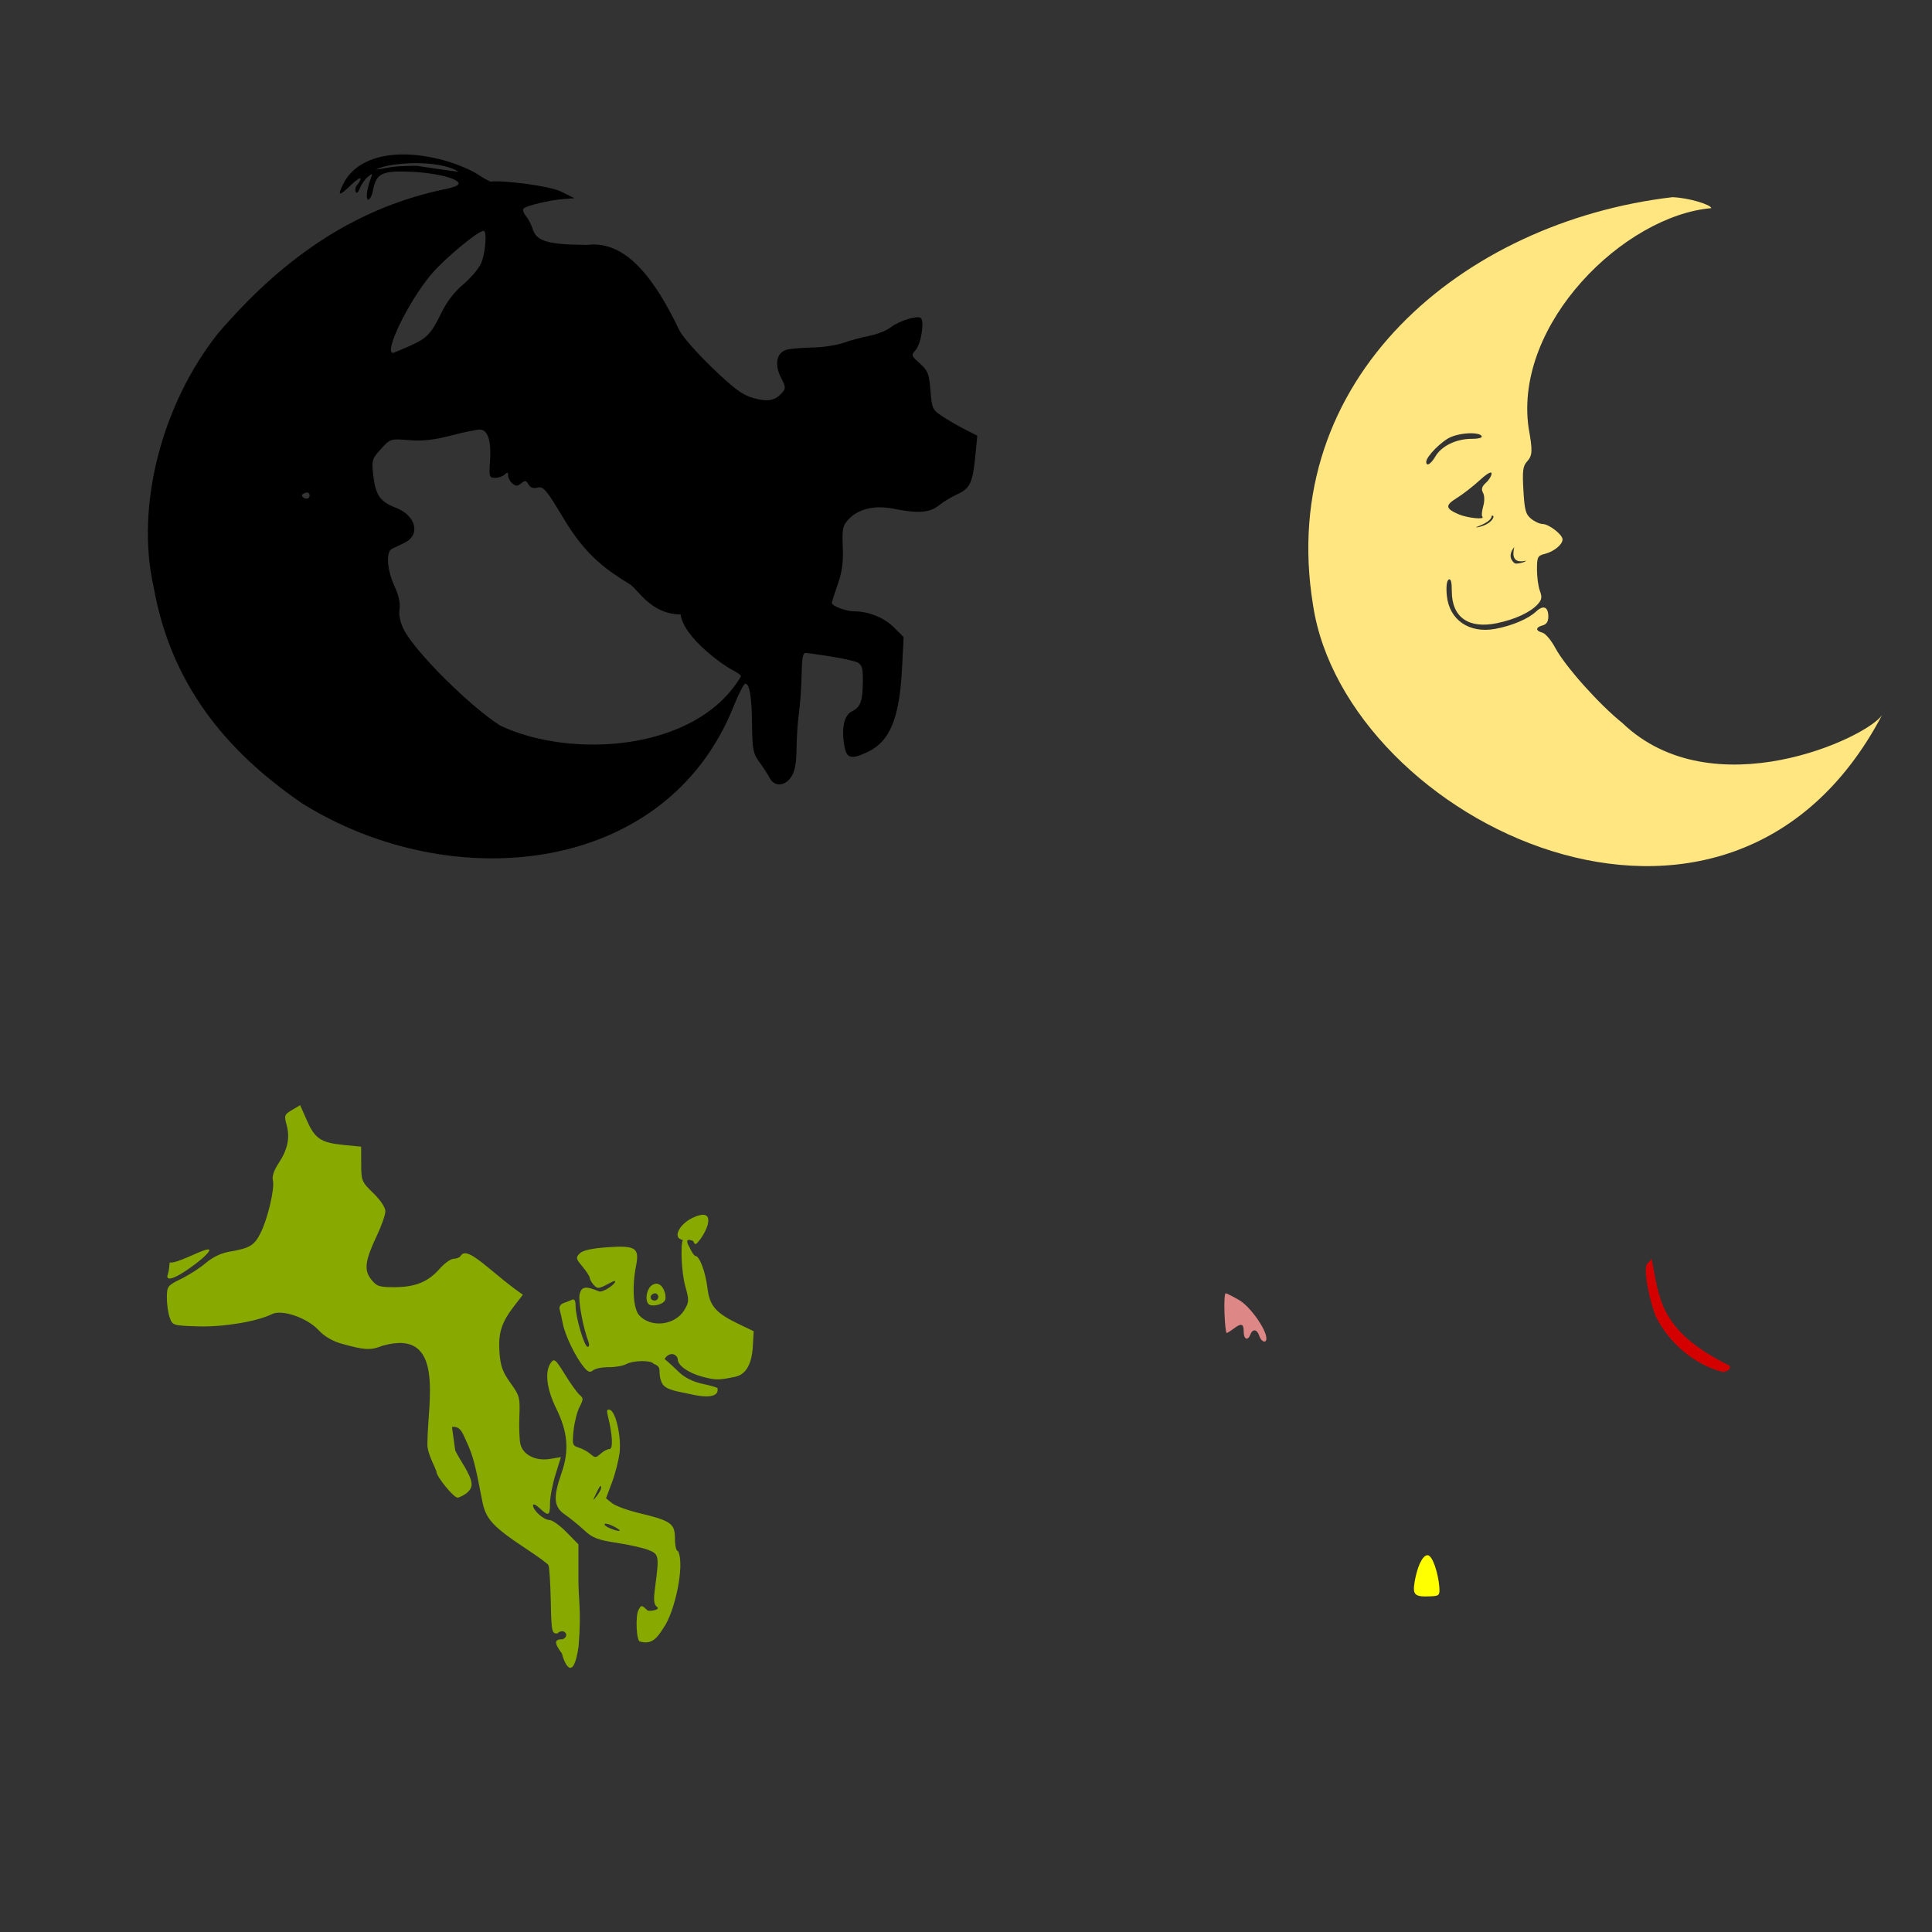
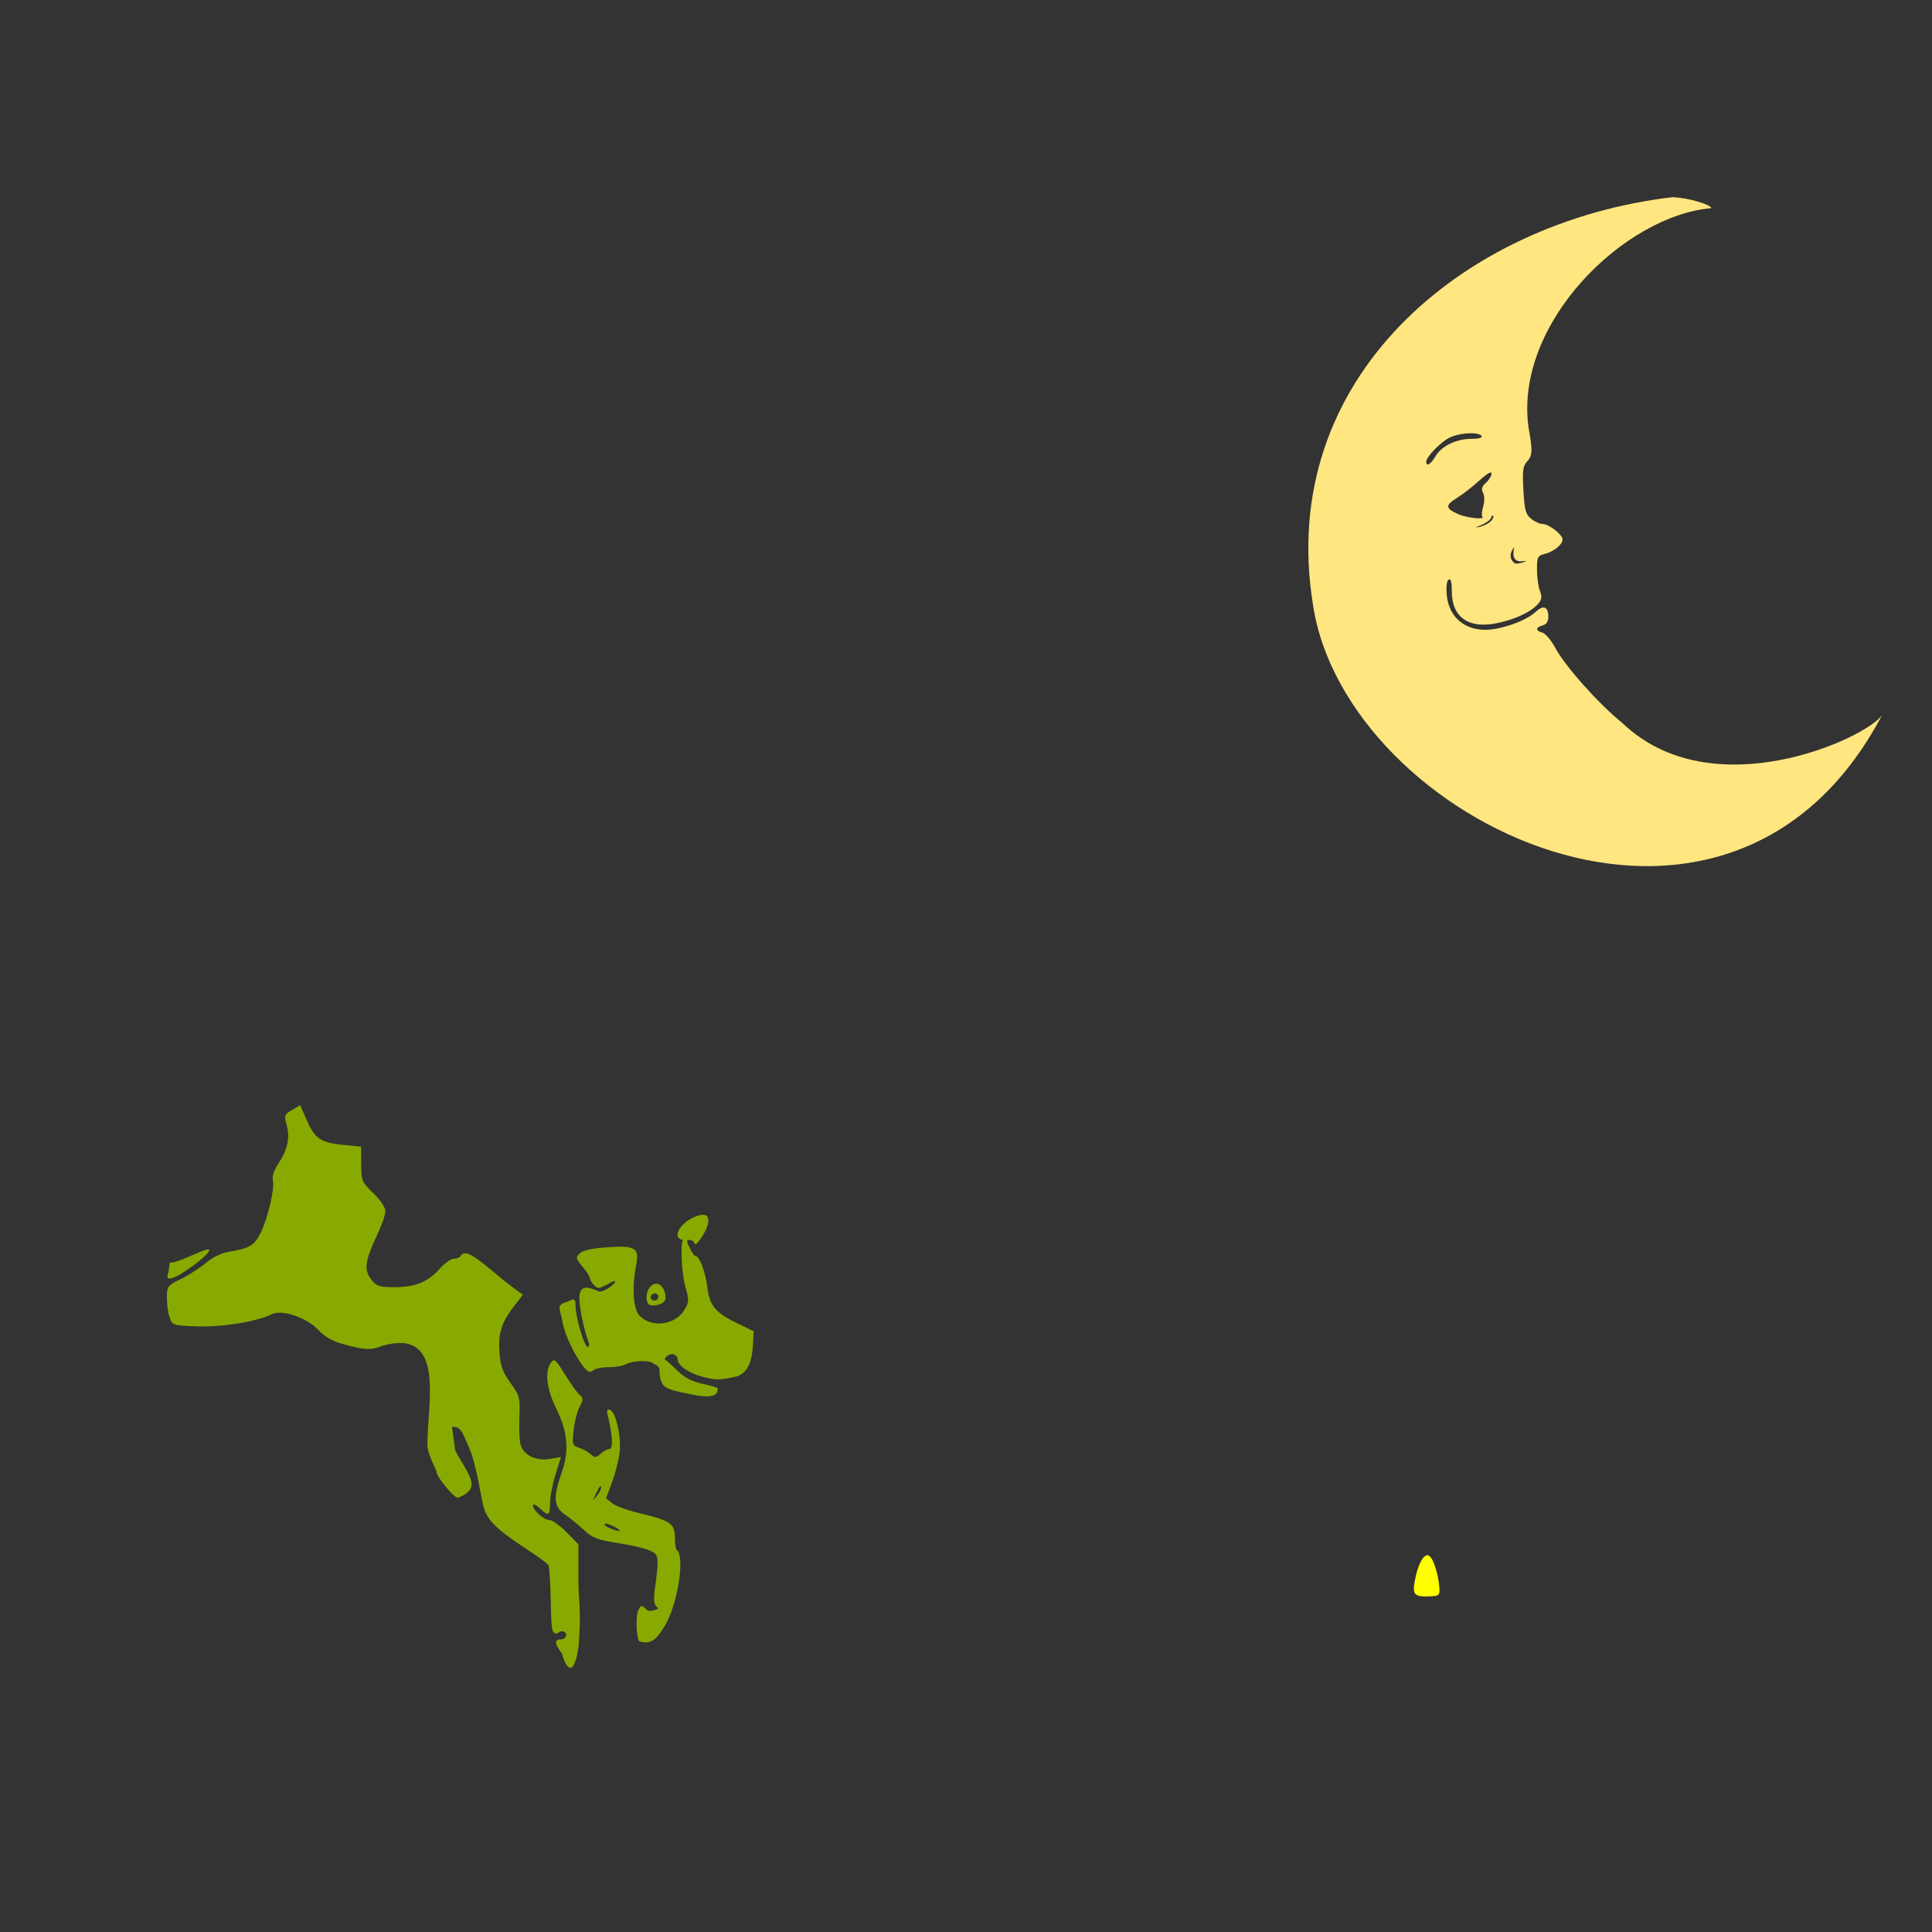
<svg xmlns="http://www.w3.org/2000/svg" xmlns:ns1="http://www.inkscape.org/namespaces/inkscape" xmlns:ns2="http://sodipodi.sourceforge.net/DTD/sodipodi-0.dtd" width="1080" height="1080" id="svg2" version="1.1" ns1:version="0.47 r22583" ns2:docname="New document 1">
  <rect width="100%" height="100%" fill="#333333" stroke="none" />
  <defs id="defs4">
    <ns1:perspective ns2:type="inkscape:persp3d" ns1:vp_x="0 : 526.18109 : 1" ns1:vp_y="0 : 1000 : 0" ns1:vp_z="744.09448 : 526.18109 : 1" ns1:persp3d-origin="372.04724 : 350.78739 : 1" id="perspective10" />
    <ns1:perspective id="perspective2820" ns1:persp3d-origin="0.5 : 0.33333333 : 1" ns1:vp_z="1 : 0.5 : 1" ns1:vp_y="0 : 1000 : 0" ns1:vp_x="0 : 0.5 : 1" ns2:type="inkscape:persp3d" />
    <ns1:perspective id="perspective2834" ns1:persp3d-origin="0.5 : 0.33333333 : 1" ns1:vp_z="1 : 0.5 : 1" ns1:vp_y="0 : 1000 : 0" ns1:vp_x="0 : 0.5 : 1" ns2:type="inkscape:persp3d" />
    <ns1:perspective id="perspective2848" ns1:persp3d-origin="0.5 : 0.33333333 : 1" ns1:vp_z="1 : 0.5 : 1" ns1:vp_y="0 : 1000 : 0" ns1:vp_x="0 : 0.5 : 1" ns2:type="inkscape:persp3d" />
    <ns1:perspective id="perspective2864" ns1:persp3d-origin="0.5 : 0.33333333 : 1" ns1:vp_z="1 : 0.5 : 1" ns1:vp_y="0 : 1000 : 0" ns1:vp_x="0 : 0.5 : 1" ns2:type="inkscape:persp3d" />
    <ns1:perspective id="perspective2908" ns1:persp3d-origin="0.5 : 0.33333333 : 1" ns1:vp_z="1 : 0.5 : 1" ns1:vp_y="0 : 1000 : 0" ns1:vp_x="0 : 0.5 : 1" ns2:type="inkscape:persp3d" />
    <ns1:perspective id="perspective2924" ns1:persp3d-origin="0.5 : 0.33333333 : 1" ns1:vp_z="1 : 0.5 : 1" ns1:vp_y="0 : 1000 : 0" ns1:vp_x="0 : 0.5 : 1" ns2:type="inkscape:persp3d" />
    <ns1:perspective id="perspective2938" ns1:persp3d-origin="0.5 : 0.33333333 : 1" ns1:vp_z="1 : 0.5 : 1" ns1:vp_y="0 : 1000 : 0" ns1:vp_x="0 : 0.5 : 1" ns2:type="inkscape:persp3d" />
    <ns1:perspective id="perspective3008" ns1:persp3d-origin="0.5 : 0.33333333 : 1" ns1:vp_z="1 : 0.5 : 1" ns1:vp_y="0 : 1000 : 0" ns1:vp_x="0 : 0.5 : 1" ns2:type="inkscape:persp3d" />
  </defs>
  <ns2:namedview id="base" pagecolor="#ffffff" bordercolor="#666666" borderopacity="1.0" ns1:pageopacity="0.0" ns1:pageshadow="2" ns1:zoom="0.16040848" ns1:cx="375.38153" ns1:cy="55.673826" ns1:document-units="in" ns1:current-layer="layer1" showgrid="false" units="in" ns1:showpageshadow="false" borderlayer="false" ns1:window-width="1280" ns1:window-height="747" ns1:window-x="-4" ns1:window-y="-4" ns1:window-maximized="1" />
  <g ns1:label="Layer 1" ns1:groupmode="layer" id="layer1" transform="translate(0,27.64)">
-     <path style="fill:#000000" d="m 224.474,58.702 c -15.649,0.219 -27.512,5.999 -32.709,16.659 -3.29,6.748 -2.157,6.831 4.541,0.339 2.878,-2.79 5.232,-4.353 5.232,-3.484 0,0.87 -0.791,2.377 -1.762,3.348 -0.971,0.971 -1.407,2.709 -0.976,3.877 0.502,1.36 1.353,0.673 2.386,-1.911 0.886,-2.218 2.896,-5.07 4.46,-6.344 2.586,-2.106 2.733,-2.019 1.64,0.868 -2.303,6.081 -2.966,11.902 -1.356,11.902 0.885,0 2.052,-2.406 2.603,-5.341 1.775,-9.46 5.129,-11.022 21.919,-10.207 15.823,0.768 29.425,4.901 25.05,7.605 -1.277,0.789 -5.193,1.918 -8.703,2.508 -51.758,11.279 -91.367,41.044 -125.007,80.315 -31.594,39.878 -46.043,96.712 -35.962,141.368 9.419,53.468 39.276,91.291 83.175,121.32 82.987,51.771 203.08,40.782 241.081,-54.289 2.791,-6.983 5.717,-12.688 6.507,-12.688 2.44,0 3.644,7.285 3.809,23.166 0.141,13.573 0.577,15.828 4.08,20.631 2.164,2.966 4.784,7.01 5.815,8.974 2.618,4.984 8.531,4.621 12.037,-0.732 1.986,-3.032 2.855,-7.592 2.928,-15.48 0.057,-6.148 0.662,-15.252 1.356,-20.238 0.694,-4.986 1.369,-14.619 1.491,-21.417 0.179,-9.975 0.681,-12.314 2.603,-12.078 13.391,1.648 26.317,4.066 28.751,5.368 2.416,1.293 2.964,3.339 2.874,10.668 -0.138,11.2 -1.285,14.232 -6.29,16.714 -4.266,2.116 -5.818,9.735 -3.985,19.506 1.276,6.801 3.792,7.401 12.972,3.077 12.404,-5.842 17.746,-18.78 19.181,-46.427 l 0.922,-17.771 -5.463,-5.463 c -5.444,-5.444 -14.159,-8.943 -22.312,-8.96 -4.502,-0.009 -12.376,-2.996 -12.376,-4.69 0,-0.545 1.492,-5.218 3.308,-10.383 2.451,-6.974 3.176,-12.349 2.82,-20.889 -0.431,-10.321 -0.094,-11.912 3.335,-15.562 5.486,-5.839 14.583,-7.92 25.267,-5.775 13.426,2.696 19.995,2.203 25.064,-1.871 2.467,-1.983 7.185,-4.827 10.478,-6.33 7.006,-3.199 8.474,-6.363 9.963,-21.472 l 1.098,-11.183 -6.9,-3.511 c -3.796,-1.937 -9.511,-5.245 -12.688,-7.347 -5.481,-3.627 -5.808,-4.358 -6.615,-14.409 -0.754,-9.388 -1.436,-11.104 -5.924,-15.114 -4.826,-4.312 -4.933,-4.663 -2.345,-7.523 3.07,-3.392 5.103,-16.511 2.779,-17.947 -2.289,-1.415 -12.229,1.736 -16.795,5.327 -2.215,1.742 -7.47,3.838 -11.685,4.649 -4.214,0.812 -10.793,2.584 -14.613,3.945 -3.819,1.361 -11.677,2.543 -17.459,2.63 -5.782,0.087 -12.242,0.653 -14.369,1.247 -5.568,1.555 -6.916,8.15 -3.158,15.521 2.775,5.442 2.82,6.108 0.447,8.73 -3.912,4.323 -8.01,4.989 -16.158,2.657 -5.857,-1.677 -10.647,-5.222 -22.651,-16.795 -8.371,-8.071 -16.579,-17.357 -18.245,-20.631 -14.15,-29.726 -30.252,-50.672 -51.578,-48.108 -21.754,-0.108 -28.379,-1.979 -30.499,-8.635 -0.834,-2.619 -2.555,-5.969 -3.836,-7.442 -1.281,-1.473 -1.945,-3.315 -1.464,-4.094 0.995,-1.61 14.983,-4.952 23.125,-5.531 l 5.436,-0.393 -7.388,-3.66 c -6.635,-3.293 -32.534,-6.488 -39.622,-5.625 -1.88,-0.835 -4.563,-2.35 -7.076,-4.053 -3.691,-2.502 -12.311,-6.056 -19.154,-7.903 -8.401,-2.267 -16.297,-3.312 -23.41,-3.213 z m 7.144,4.866 c 9.256,-0.088 19.034,1.215 24.603,4.731 0.173,0.292 -20.078,-2.806 -23.302,-3.24 -15.631,0.032 -15.939,1.335 -22.759,2.101 3.473,-2.032 12.202,-3.504 21.458,-3.592 z m 38.768,37.833 c 2.027,0 0.9,13.212 -1.572,18.422 -1.41,2.972 -5.913,8.205 -10.004,11.63 -4.647,3.891 -9.121,9.693 -11.915,15.467 -5.911,12.215 -8.075,14.471 -18.178,18.95 -4.691,2.08 -8.752,3.782 -9.028,3.782 -5.292,0 8.364,-28.257 21.038,-43.526 7.344,-8.848 26.39,-24.725 29.659,-24.725 z m -2.196,111.099 c 4.494,0 6.514,6.198 5.734,17.595 -0.602,8.804 -0.424,9.38 2.847,9.38 1.918,0 4.348,-0.85 5.395,-1.898 1.481,-1.481 1.898,-1.351 1.898,0.596 0,1.377 1.076,3.4 2.386,4.487 1.906,1.582 2.892,1.548 4.921,-0.136 2.137,-1.774 2.76,-1.677 4.039,0.61 1.029,1.839 2.691,2.42 5.151,1.803 3.235,-0.812 4.865,1.163 15.114,18.245 12.243,20.404 24.271,28.326 36.572,35.894 4.189,2.577 11.638,16.686 28.195,16.768 1.99,13.748 25.64,29.431 28.52,30.798 2.881,1.367 5.246,3.081 5.246,3.795 -24.983,42.394 -95.655,46.049 -134.55,27.558 -17.014,-10.8 -47.638,-41.287 -53.896,-53.652 -2.062,-4.074 -2.928,-8.13 -2.426,-11.454 0.506,-3.352 -0.423,-7.729 -2.684,-12.539 -4.234,-9.007 -5.057,-19.469 -1.654,-21.119 1.309,-0.635 4.518,-2.181 7.13,-3.443 9.168,-4.429 6.44,-15.284 -4.934,-19.628 -8.731,-3.335 -11.333,-7.12 -12.566,-18.3 -0.907,-8.23 -0.678,-9.016 4.311,-14.504 5.249,-5.775 5.323,-5.791 15.656,-4.961 7.623,0.612 13.835,-0.063 23.369,-2.535 7.14,-1.851 14.435,-3.362 16.226,-3.362 z m -96.527,35.176 c 0.338,0.012 0.61,0.095 0.786,0.271 1.743,1.743 -0.31,4.107 -2.426,2.792 -1.596,-0.992 -1.665,-1.641 -0.285,-2.494 0.64,-0.396 1.362,-0.589 1.925,-0.569 z" id="path3025" />
    <path style="fill:#ffff00" d="m 798.007,841.734 c 2.947,0 6.016,10.664 6.553,17.427 0.386,4.856 0.027,5.302 -4.351,5.531 -9.351,0.487 -10.659,-0.605 -9.448,-7.916 1.376,-8.309 4.321,-15.041 7.246,-15.041 z" id="path3063" ns2:nodetypes="csssc" />
-     <path id="path3051" style="fill:#de8787" d="m 685.15,695.327 c 0.591,0 4.033,1.733 7.645,3.85 6.07,3.557 15.128,16.354 15.128,21.363 0,2.987 -2.904,1.955 -3.972,-1.41 -1.19,-3.75 -3.687,-4.141 -4.975,-0.786 -1.441,3.754 -3.741,2.778 -3.741,-1.586 0,-4.552 -1.302,-4.931 -5.653,-1.64 -1.694,1.282 -3.44,2.346 -3.877,2.372 -0.436,0.026 -0.975,-4.953 -1.206,-11.061 -0.231,-6.108 0.06,-11.102 0.651,-11.102 z" />
-     <path style="fill:#d40000" d="m 923.122,675.275 c -0.173,0.037 1.153,0.354 -2.224,3.42 -2.805,2.547 1.564,22.342 4.831,29.728 7.238,14.578 21.322,26.783 37.279,30.864 2.947,0.039 5.266,-2.67 3.498,-3.651 -39.952,-19.841 -38.861,-38.413 -43.384,-60.361 z" id="path3045" ns2:nodetypes="cscccc" />
    <path id="path3029" style="fill:#ffe680" d="m 846.48,278.2 c -0.535,2.693 -2.123,9.577 6.506,7.605 -0.156,0.859 -5.514,2.097 -6.276,1.41 -3.53,-2.762 -2.423,-6.451 -0.23,-9.014 z m -12.512,-17.676 c 0.873,0 1.149,0.713 0.61,1.586 -2.086,3.967 -8.733,5.169 -9.57,5.097 1.04,-0.758 8.564,-2.739 8.96,-6.683 z m -0.651,-24.006 c 0.305,0.007 0.474,0.179 0.474,0.542 0,1.285 -1.414,3.61 -3.131,5.165 -2.303,2.084 -2.734,3.555 -1.64,5.598 0.881,1.647 0.92,4.739 0.095,7.618 -0.764,2.664 -0.977,5.259 -0.474,5.761 1.801,1.801 -8.446,0.748 -13.311,-1.369 -7.39,-3.216 -7.581,-5.001 -0.99,-9.055 3.279,-2.017 8.992,-6.448 12.701,-9.855 3.145,-2.888 5.362,-4.427 6.276,-4.405 z m -10.709,-21.96 c 2.795,0.033 5.009,0.534 5.625,1.532 0.594,0.961 -1.63,1.586 -5.625,1.586 -8.537,0 -16.728,3.961 -20.13,9.719 -2.647,4.482 -5.192,6.002 -5.192,3.104 0,-2.955 8.724,-11.736 13.759,-13.84 3.409,-1.424 7.969,-2.144 11.563,-2.101 z M 934.915,82.583 C 817.624,96.375 713.336,183.949 733.984,310.516 c 18.171,120.969 231.928,225.475 318.143,61.487 -8.278,12.752 -94.835,52.938 -145.34,4.405 -12.829,-10.25 -31.902,-31.626 -37.372,-41.872 -2.266,-4.245 -5.503,-8.073 -7.184,-8.513 -3.964,-1.037 -3.903,-3.014 0.122,-4.067 2.121,-0.555 3.172,-2.165 3.172,-4.853 0,-5.582 -2.769,-6.728 -6.886,-2.86 -4.327,4.065 -13.36,7.906 -22.705,9.651 -14.615,2.73 -25.838,-4.983 -27.151,-18.652 -0.462,-4.807 -0.073,-8.219 1.017,-8.892 1.208,-0.746 1.776,1.335 1.776,6.574 0,14.437 9.344,21.069 25.132,17.812 10.254,-2.116 18.806,-6.091 22.909,-10.627 2.27,-2.51 2.506,-3.962 1.193,-7.415 -0.898,-2.361 -1.627,-7.729 -1.627,-11.942 0,-7.034 0.357,-7.756 4.365,-8.757 5.087,-1.27 9.922,-5.214 9.922,-8.106 0,-2.697 -7.66,-8.608 -11.156,-8.608 -1.531,0 -4.406,-1.312 -6.385,-2.914 -3.066,-2.483 -3.696,-4.832 -4.338,-15.914 -0.618,-10.684 -0.285,-13.528 1.911,-15.955 3.217,-3.555 3.335,-5.801 0.963,-19.167 -8.141,-58.204 53.474,-118.394 102.153,-122.621 0,-1.821 -12.31,-5.768 -21.702,-6.127 z" />
    <path id="path3027" style="fill:#88aa00" d="m 338.503,824.11 c 0.932,-0.049 2.921,0.617 4.934,1.708 4.985,2.702 3.457,3.229 -2.481,0.854 -2.091,-0.836 -3.4,-1.913 -2.914,-2.399 0.091,-0.091 0.246,-0.151 0.461,-0.163 z m -2.792,-21.092 c 0.027,-0.008 0.058,-0.004 0.081,0 0.169,0.029 0.244,0.373 0.244,1.003 0,0.852 -1.11,2.928 -2.467,4.622 -2.327,2.905 -2.365,2.86 -0.583,-0.881 1.491,-3.131 2.32,-4.623 2.725,-4.744 z m -26.162,-70.217 c -0.537,0.035 -1.014,0.527 -1.6,1.328 -3.549,4.853 -2.416,14.615 2.969,25.552 6.524,13.252 7.384,23.543 3.009,36.03 -4.832,13.79 -4.416,18.998 1.871,23.302 2.837,1.942 7.654,5.848 10.709,8.689 4.685,4.357 7.55,5.476 18.259,7.117 6.983,1.07 15.016,2.881 17.852,4.026 5.727,2.311 5.909,3.317 3.633,20.496 -1.034,7.805 -0.823,9.882 1.22,11.508 1.609,1.409 -4.184,2.344 -5.409,1.83 -1.743,-1.637 -2.635,-2.452 -3.294,-2.481 -0.659,-0.028 -1.08,0.736 -1.898,2.264 -1.729,3.23 -1.125,17.527 0.908,17.527 6.136,1.79 9.312,-1.397 13.081,-7.591 6.083,-8.242 12.124,-34.652 8.228,-42.903 -1.069,0 -1.789,-2.863 -1.789,-7.089 0,-8.426 -2.106,-9.905 -20.292,-14.287 -6.356,-1.532 -13.058,-4.014 -14.897,-5.503 l -3.335,-2.698 3.321,-8.879 c 1.827,-4.883 3.731,-12.331 4.243,-16.551 1.072,-8.835 -2.078,-22.938 -5.368,-24.02 -1.671,-0.549 -1.959,0.283 -1.166,3.443 2.602,10.368 3.015,18.462 0.935,18.462 -1.141,0 -3.378,1.172 -4.975,2.616 -2.616,2.368 -3.176,2.388 -5.68,0.19 -1.528,-1.341 -4.484,-2.958 -6.561,-3.592 -3.51,-1.072 -3.705,-1.739 -2.901,-9.529 0.476,-4.608 1.975,-10.533 3.335,-13.162 2.197,-4.249 2.202,-4.991 0.081,-6.751 -1.312,-1.089 -4.999,-6.226 -8.201,-11.414 -3.629,-5.88 -5.109,-8.007 -6.29,-7.93 z m 56.756,-37.494 c 3.714,1.097 0.712,6.126 -2.345,3.199 -0.861,-1.8 0.716,-3.016 2.345,-3.199 z m -1.681,-4.636 c -3.569,2.229 -4.422,10.062 -1.22,11.21 2.395,0.859 8.226,-0.571 8.564,-3.41 0.578,-3.813 -2.517,-10.72 -7.344,-7.801 z M 116.033,670.813 c -4.565,0.718 -16.964,7.936 -21.228,7.306 0,1.238 -0.433,5.139 -0.962,6.52 -1.45,3.779 2.525,3.08 9.719,-1.694 7.523,-4.992 13.46,-10.192 13.46,-11.793 0,-0.259 -0.37,-0.356 -0.99,-0.339 z m 276.935,-19.384 c -1.215,0.01 -2.793,0.418 -4.744,1.234 -8.709,3.64 -12.588,11.999 -6.507,12.81 -1.397,3.063 -0.724,18.537 1.383,26.013 2.145,7.613 2.108,8.701 -0.447,13.027 -5.176,8.762 -18.737,10.396 -25.376,3.063 -3.28,-3.623 -4.054,-15.9 -1.735,-27.572 2.002,-10.076 -0.2,-11.516 -15.887,-10.424 -8.862,0.617 -13.853,1.719 -15.575,3.443 -2.321,2.324 -2.194,2.933 1.532,7.361 2.237,2.659 4.08,5.555 4.08,6.425 0,0.87 2.283,4.901 4.465,5.449 2.182,0.548 9.718,-4.974 9.718,-3.588 0,1.787 -7.063,6.409 -9.032,5.581 -7.377,-3.101 -9.747,-2.774 -10.817,1.491 -0.908,3.619 1.919,18.868 4.988,26.867 0.553,1.442 0.309,2.63 -0.542,2.63 -1.842,0 -6.723,-16.595 -6.723,-22.854 0,-2.949 -0.647,-4.091 -1.979,-3.47 -1.091,0.509 -3.26,1.366 -4.812,1.911 -1.644,0.577 -2.52,2.076 -2.101,3.579 0.396,1.419 1.221,5.078 1.83,8.133 1.289,6.462 6.944,18.172 11.481,23.776 2.491,3.076 3.622,3.51 5.368,2.06 1.218,-1.011 5.124,-1.798 8.675,-1.749 3.552,0.049 7.94,-0.707 9.76,-1.681 4.113,-2.201 14.106,-2.326 15.426,-0.19 5.513,2.049 1.661,4.341 4.663,10.776 1.767,3.991 9.899,4.806 15.927,6.181 17.105,3.902 15.114,-2.659 15.114,-3.335 0,-0.364 -3.744,-1.458 -8.323,-2.44 -5.497,-1.179 -10.019,-3.438 -13.311,-6.629 -1.666,-1.615 -5.48,-5.269 -7.943,-7.239 1.04,-1.976 3.312,-3.292 5.178,-2.576 1.203,0.462 2.182,1.725 2.182,2.806 0,3.399 6.057,7.627 13.881,9.692 7.309,1.929 8.994,1.939 18.232,-0.013 5.96,-1.26 9.28,-6.998 9.841,-17.025 l 0.474,-8.445 -7.781,-3.714 c -13.495,-6.451 -16.83,-10.238 -18.083,-20.536 -1.086,-8.927 -4.422,-17.812 -6.696,-17.812 -0.637,0 -2.108,-2.139 -3.267,-4.758 -2.112,-3.576 -1.925,-5.273 2.06,-3.579 0.944,2.459 1.39,2.324 4.053,-1.193 1.648,-2.176 3.429,-5.663 3.958,-7.754 0.968,-3.828 0.085,-5.756 -2.589,-5.734 z m -225.194,-61.256 -4.555,2.697 c -4.234,2.501 -4.443,3.076 -3.009,8.269 1.986,7.192 0.615,13.796 -4.473,21.485 -2.568,3.881 -3.755,7.391 -3.199,9.516 1.161,4.439 -2.892,21.672 -6.995,29.713 -3.463,6.789 -6.085,8.321 -17.405,10.221 -4.486,0.753 -9.318,3.076 -13.04,6.263 -3.253,2.784 -9.482,6.797 -13.84,8.919 -7.568,3.685 -7.925,4.154 -7.984,10.37 -0.034,3.579 0.662,8.571 1.545,11.102 1.589,4.554 1.746,4.615 15.616,5.083 14.085,0.475 33.215,-2.669 41.506,-6.818 5.693,-2.849 19.792,2.005 26.243,9.028 3.084,3.357 7.671,6.047 12.701,7.455 13.043,3.651 16.286,3.813 22.868,1.179 35.619,-10.191 25.156,32.008 25.186,54.452 -0.517,5.469 5.083,14.742 5.07,16.158 -0.022,2.373 9.51,14.314 11.834,14.314 0.561,0 8.15,-2.748 7.781,-7.767 -0.398,-5.411 -6.53,-13.006 -9.15,-18.652 l -1.816,-13.081 c 4.874,-0.882 6.269,4.292 7.998,7.889 3.781,8.259 4.898,12.448 8.906,33.387 1.969,10.285 5.847,14.453 25.484,27.409 5.824,3.843 11.013,7.661 11.522,8.486 0.509,0.824 1.089,9.775 1.301,19.886 0.366,17.373 0.572,18.377 3.66,18.381 3.58,-3.573 7.379,1.217 3.077,3.185 -4.878,0 -4.989,1.91 -0.488,7.998 1.05,4.581 6.176,17.321 9.299,-3.945 1.766,-21.285 -0.331,-26.339 -0.081,-40.49 l 0,-16.605 -6.669,-6.805 c -3.673,-3.743 -7.965,-6.805 -9.529,-6.805 -3.195,0 -9.191,-5.36 -9.191,-8.215 0,-1.025 1.653,-0.312 3.673,1.586 5.064,4.757 5.842,4.392 5.842,-2.752 0,-3.414 1.376,-10.616 3.05,-15.995 l 3.05,-9.787 -6.086,1.03 c -8.031,1.357 -15.264,-2.312 -16.605,-8.418 -0.544,-2.479 -0.788,-9.446 -0.542,-15.494 0.42,-10.324 0.122,-11.468 -4.988,-18.584 -4.38,-6.099 -5.588,-9.419 -6.141,-17.053 -0.781,-10.791 1.147,-16.829 8.269,-26.013 l 4.812,-6.222 -4.568,-3.307 c -2.512,-1.818 -9.036,-7.048 -14.504,-11.63 -9.759,-8.179 -13.786,-9.908 -15.738,-6.751 -0.539,0.873 -2.287,1.586 -3.89,1.586 -1.604,0 -5.147,2.545 -7.876,5.653 -6.421,7.313 -13.639,10.221 -25.362,10.221 -8.405,0 -9.829,-0.484 -12.85,-4.324 -4.157,-5.285 -3.48,-10.452 3.24,-24.657 2.577,-5.447 4.689,-11.509 4.69,-13.474 0,-2.119 -2.749,-6.229 -6.751,-10.112 -6.478,-6.287 -6.736,-6.932 -6.764,-16.266 l -0.041,-9.719 -9.489,-0.922 c -12.911,-1.247 -16.288,-3.455 -20.767,-13.582 l -3.836,-8.675 z" />
  </g>
</svg>